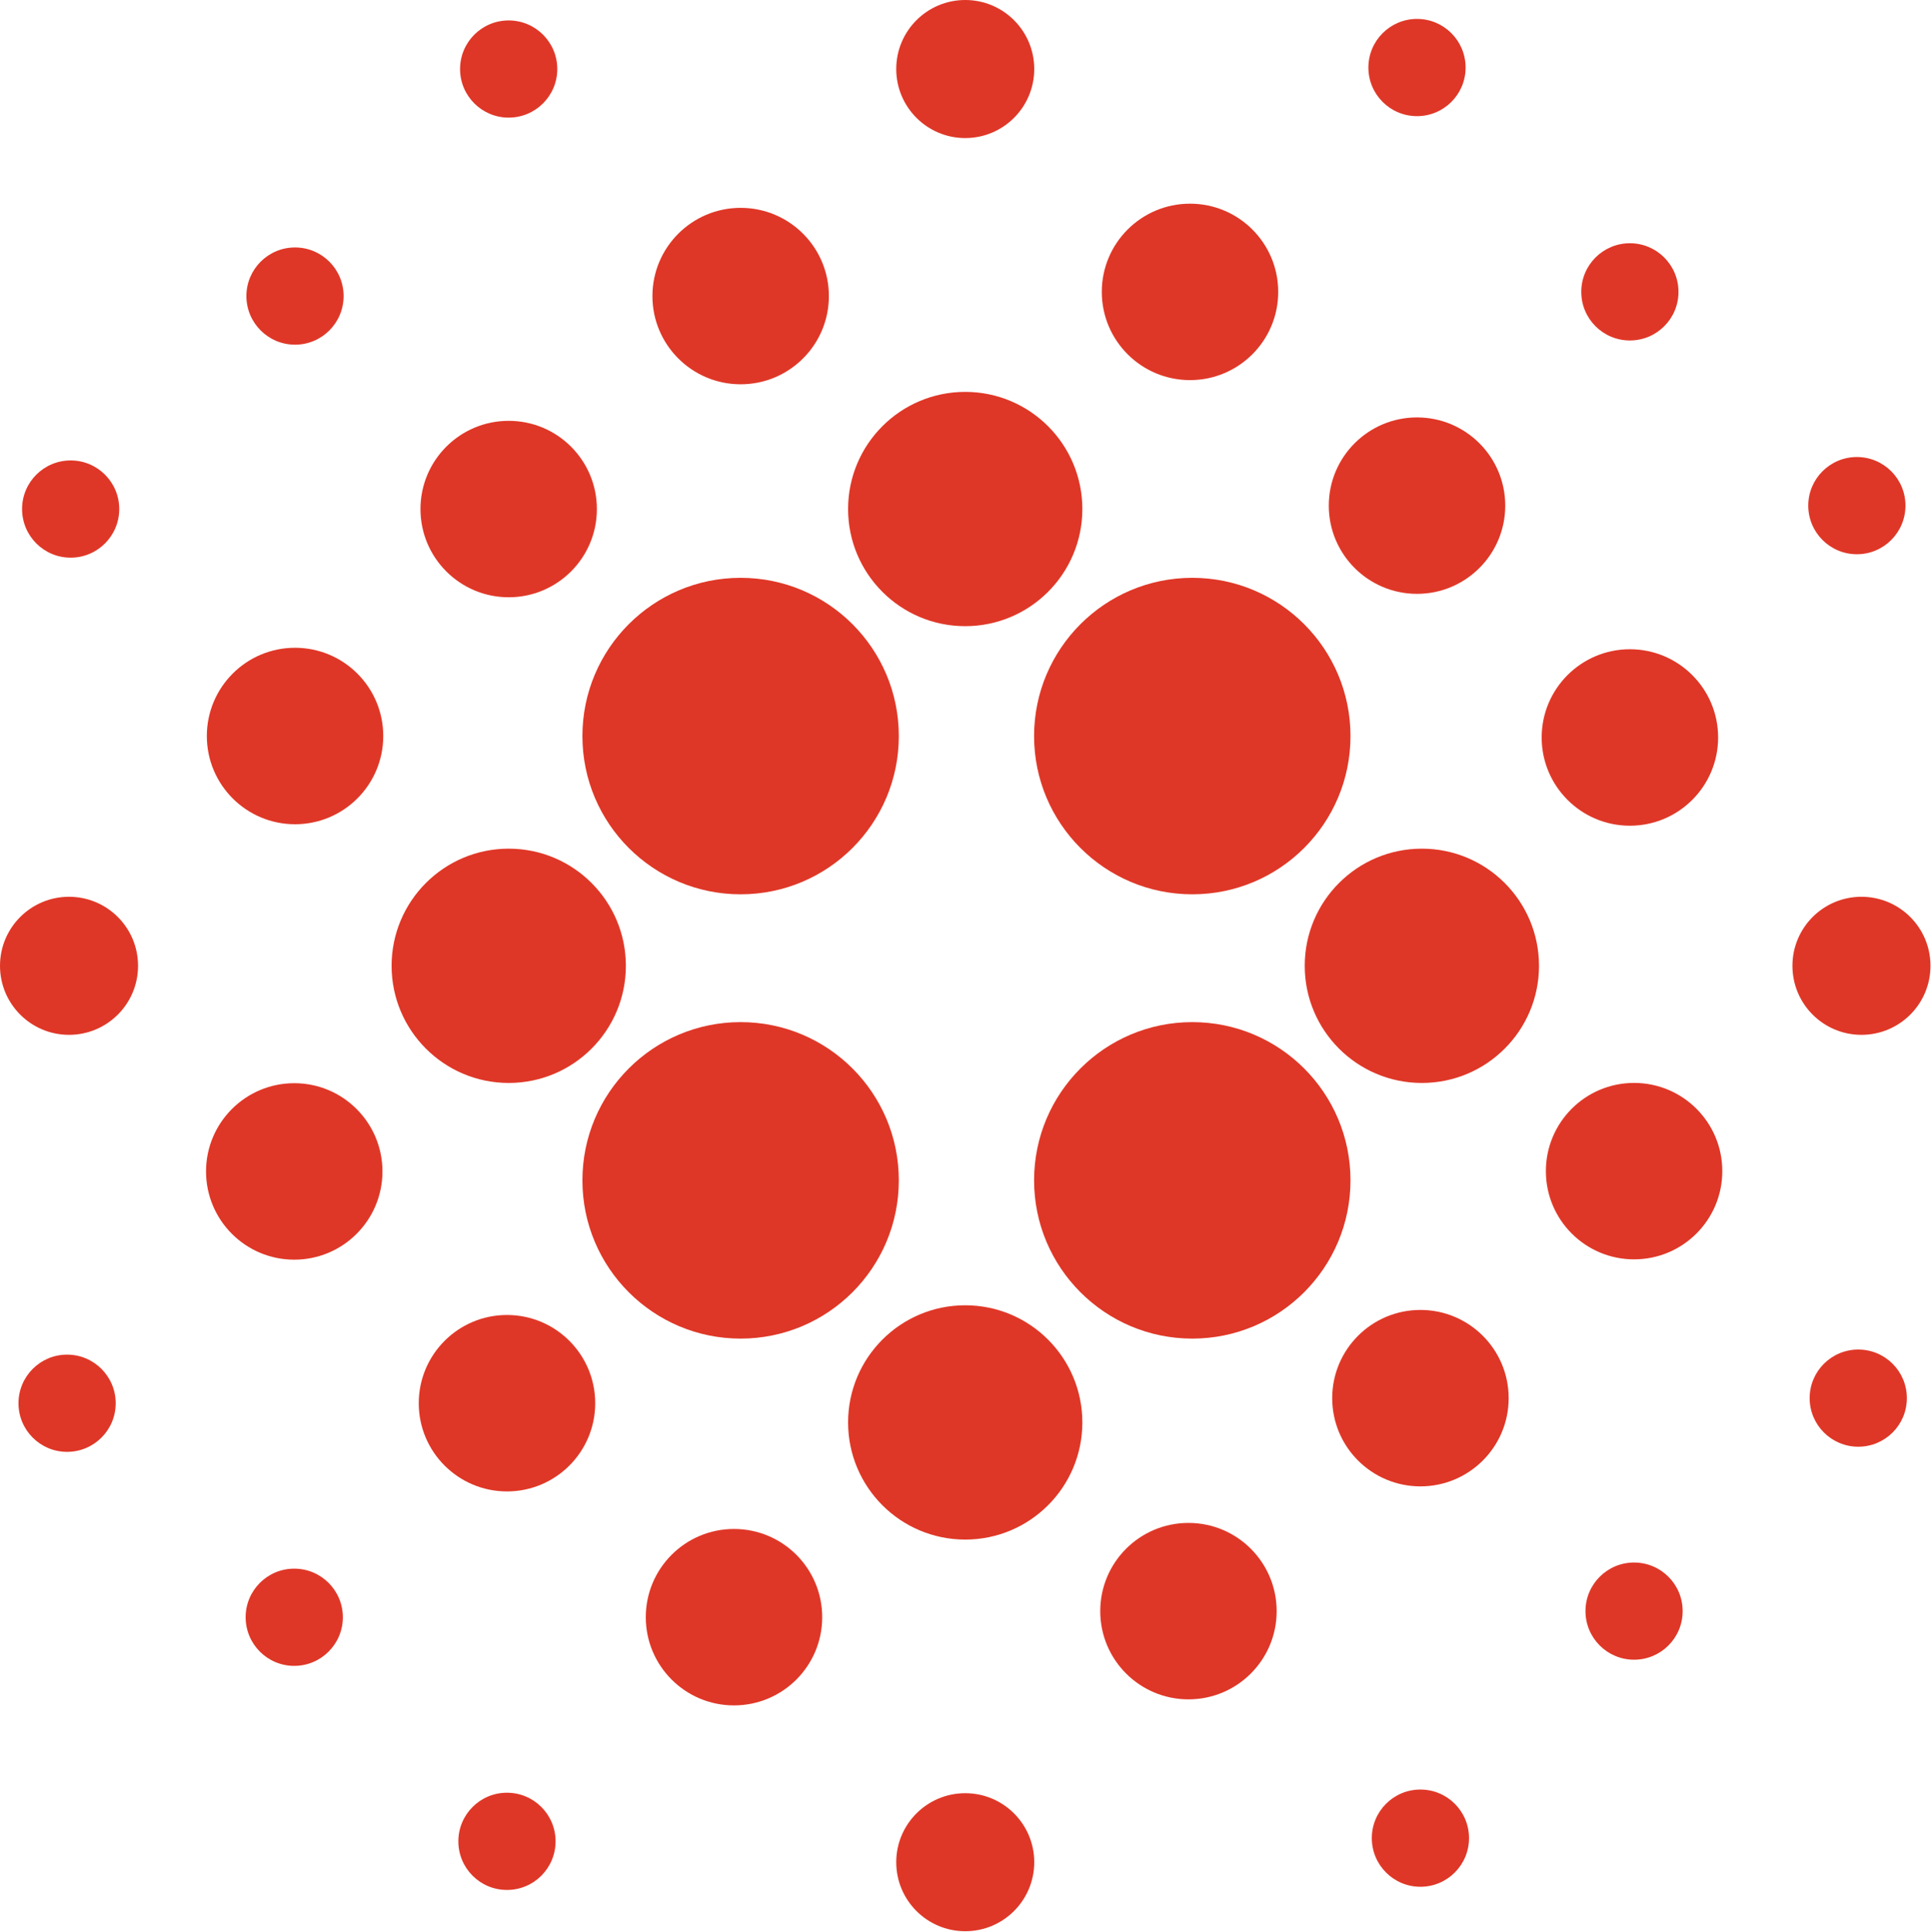
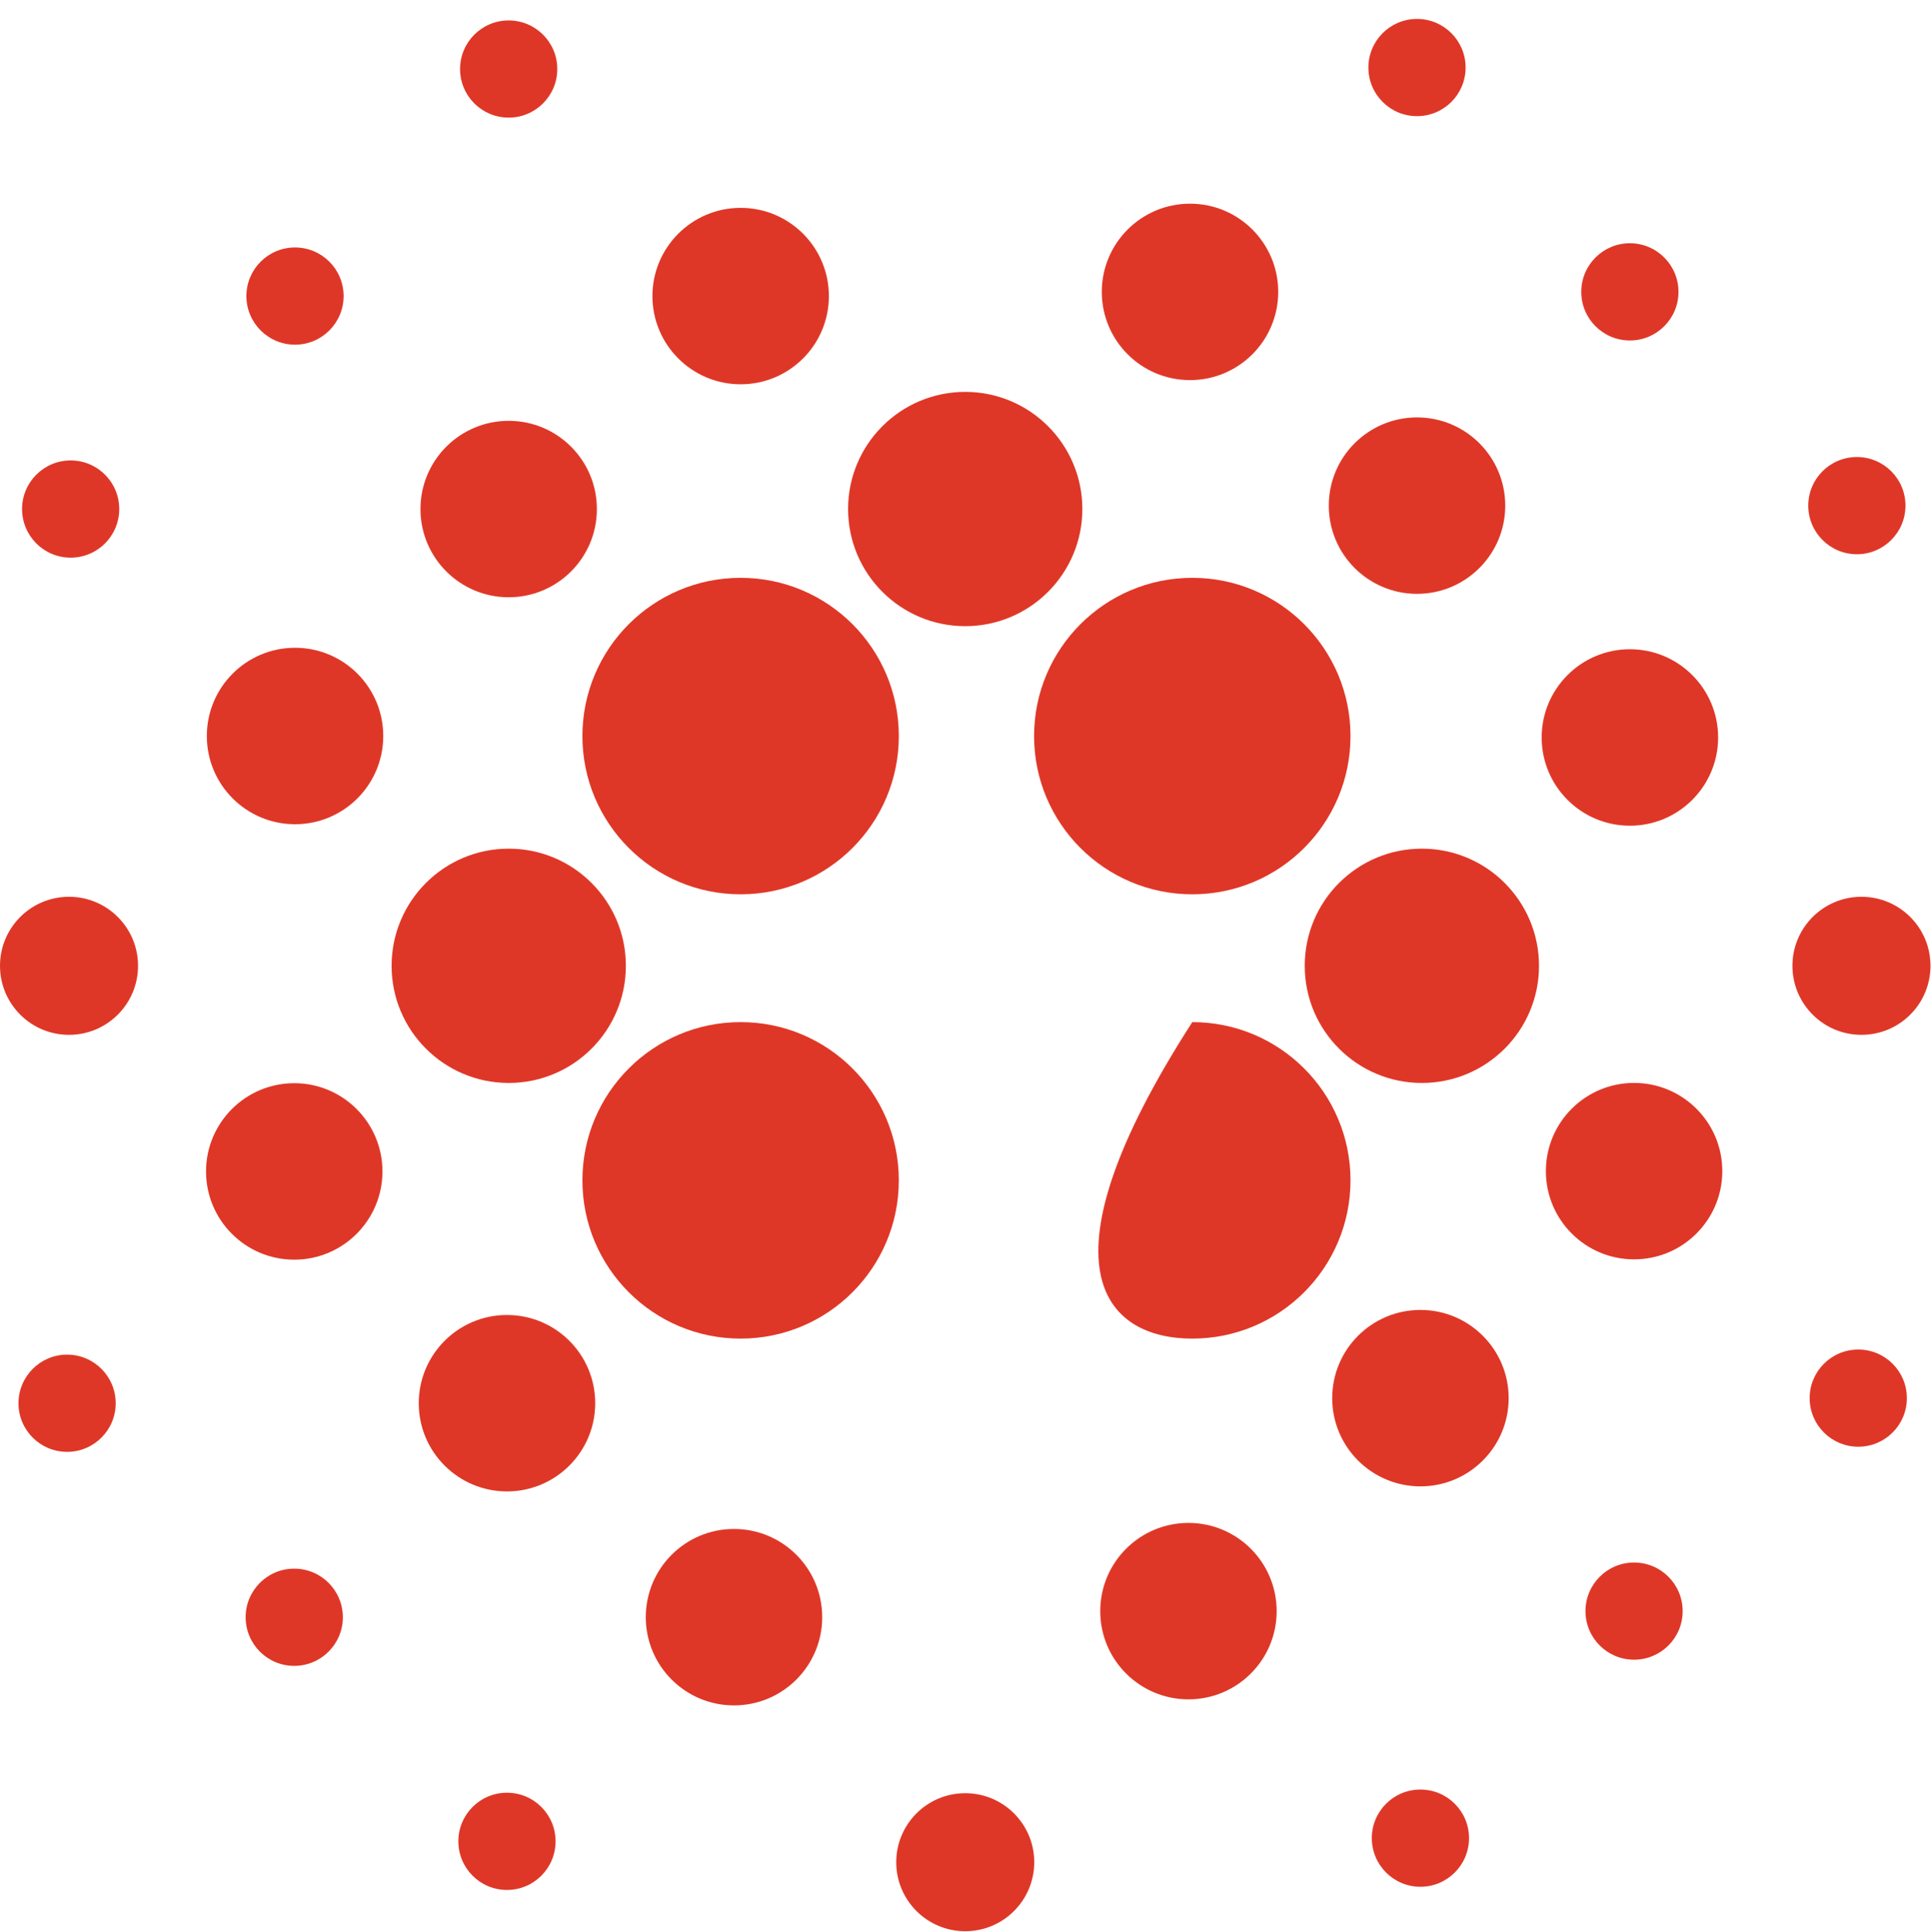
<svg xmlns="http://www.w3.org/2000/svg" viewBox="0 0 48.566 48.58" fill="none">
-   <path d="M24.276 3.472C25.235 3.472 26.012 2.694 26.012 1.736C26.012 0.777 25.235 0 24.276 0C23.318 0 22.541 0.777 22.541 1.736C22.541 2.694 23.318 3.472 24.276 3.472Z" fill="#DF3727" />
  <path d="M12.793 2.958C13.468 2.958 14.016 2.411 14.016 1.736C14.016 1.061 13.468 0.514 12.793 0.514C12.118 0.514 11.571 1.061 11.571 1.736C11.571 2.411 12.118 2.958 12.793 2.958Z" fill="#DF3727" />
  <path d="M7.42 8.668C8.095 8.668 8.642 8.12 8.642 7.445C8.642 6.77 8.095 6.223 7.42 6.223C6.745 6.223 6.197 6.77 6.197 7.445C6.197 8.12 6.745 8.668 7.42 8.668Z" fill="#DF3727" />
  <path d="M1.777 14.024C2.452 14.024 2.999 13.476 2.999 12.801C2.999 12.126 2.452 11.579 1.777 11.579C1.102 11.579 0.555 12.126 0.555 12.801C0.555 13.476 1.102 14.024 1.777 14.024Z" fill="#DF3727" />
  <path d="M18.628 9.664C19.853 9.664 20.847 8.671 20.847 7.446C20.847 6.22 19.853 5.227 18.628 5.227C17.403 5.227 16.409 6.22 16.409 7.446C16.409 8.671 17.403 9.664 18.628 9.664Z" fill="#DF3727" />
  <path d="M12.794 15.02C14.019 15.02 15.012 14.027 15.012 12.802C15.012 11.576 14.019 10.583 12.794 10.583C11.568 10.583 10.575 11.576 10.575 12.802C10.575 14.027 11.568 15.02 12.794 15.02Z" fill="#DF3727" />
  <path d="M7.42 20.728C8.646 20.728 9.639 19.734 9.639 18.509C9.639 17.284 8.646 16.29 7.42 16.29C6.195 16.29 5.202 17.284 5.202 18.509C5.202 19.734 6.195 20.728 7.42 20.728Z" fill="#DF3727" />
  <path d="M46.702 13.938C47.377 13.938 47.924 13.39 47.924 12.715C47.924 12.04 47.377 11.493 46.702 11.493C46.027 11.493 45.479 12.04 45.479 12.715C45.479 13.39 46.027 13.938 46.702 13.938Z" fill="#DF3727" />
  <path d="M40.993 8.562C41.667 8.562 42.215 8.015 42.215 7.34C42.215 6.665 41.667 6.117 40.993 6.117C40.317 6.117 39.77 6.665 39.77 7.34C39.77 8.015 40.317 8.562 40.993 8.562Z" fill="#DF3727" />
  <path d="M35.639 2.921C36.314 2.921 36.861 2.374 36.861 1.699C36.861 1.024 36.314 0.476 35.639 0.476C34.963 0.476 34.416 1.024 34.416 1.699C34.416 2.374 34.963 2.921 35.639 2.921Z" fill="#DF3727" />
  <path d="M40.993 20.765C42.218 20.765 43.212 19.771 43.212 18.546C43.212 17.321 42.218 16.327 40.993 16.327C39.768 16.327 38.774 17.321 38.774 18.546C38.774 19.771 39.768 20.765 40.993 20.765Z" fill="#DF3727" />
  <path d="M35.639 14.934C36.864 14.934 37.858 13.941 37.858 12.716C37.858 11.49 36.864 10.497 35.639 10.497C34.414 10.497 33.42 11.49 33.42 12.716C33.42 13.941 34.414 14.934 35.639 14.934Z" fill="#DF3727" />
  <path d="M29.93 9.559C31.155 9.559 32.148 8.566 32.148 7.34C32.148 6.115 31.155 5.122 29.93 5.122C28.704 5.122 27.711 6.115 27.711 7.34C27.711 8.566 28.704 9.559 29.93 9.559Z" fill="#DF3727" />
  <path d="M35.724 47.448C36.4 47.448 36.947 46.9 36.947 46.225C36.947 45.55 36.4 45.003 35.724 45.003C35.049 45.003 34.502 45.55 34.502 46.225C34.502 46.9 35.049 47.448 35.724 47.448Z" fill="#DF3727" />
  <path d="M41.098 41.738C41.773 41.738 42.32 41.191 42.32 40.516C42.32 39.841 41.773 39.294 41.098 39.294C40.423 39.294 39.876 39.841 39.876 40.516C39.876 41.191 40.423 41.738 41.098 41.738Z" fill="#DF3727" />
  <path d="M46.737 36.382C47.412 36.382 47.959 35.835 47.959 35.16C47.959 34.485 47.412 33.938 46.737 33.938C46.062 33.938 45.514 34.485 45.514 35.16C45.514 35.835 46.062 36.382 46.737 36.382Z" fill="#DF3727" />
  <path d="M29.891 42.735C31.116 42.735 32.109 41.742 32.109 40.517C32.109 39.291 31.116 38.298 29.891 38.298C28.665 38.298 27.672 39.291 27.672 40.517C27.672 41.742 28.665 42.735 29.891 42.735Z" fill="#DF3727" />
  <path d="M35.725 37.379C36.95 37.379 37.944 36.386 37.944 35.161C37.944 33.935 36.95 32.942 35.725 32.942C34.5 32.942 33.506 33.935 33.506 35.161C33.506 36.386 34.5 37.379 35.725 37.379Z" fill="#DF3727" />
  <path d="M41.098 31.67C42.324 31.67 43.317 30.677 43.317 29.451C43.317 28.226 42.324 27.233 41.098 27.233C39.873 27.233 38.88 28.226 38.88 29.451C38.88 30.677 39.873 31.67 41.098 31.67Z" fill="#DF3727" />
  <path d="M1.687 36.511C2.362 36.511 2.91 35.964 2.91 35.289C2.91 34.614 2.362 34.066 1.687 34.066C1.012 34.066 0.465 34.614 0.465 35.289C0.465 35.964 1.012 36.511 1.687 36.511Z" fill="#DF3727" />
  <path d="M7.4 41.893C8.075 41.893 8.623 41.345 8.623 40.67C8.623 39.995 8.075 39.448 7.4 39.448C6.725 39.448 6.178 39.995 6.178 40.67C6.178 41.345 6.725 41.893 7.4 41.893Z" fill="#DF3727" />
  <path d="M12.75 47.528C13.426 47.528 13.973 46.981 13.973 46.305C13.973 45.63 13.426 45.083 12.75 45.083C12.075 45.083 11.528 45.63 11.528 46.305C11.528 46.981 12.075 47.528 12.75 47.528Z" fill="#DF3727" />
  <path d="M7.401 31.678C8.626 31.678 9.619 30.684 9.619 29.459C9.619 28.234 8.626 27.24 7.401 27.24C6.175 27.24 5.182 28.234 5.182 29.459C5.182 30.684 6.175 31.678 7.401 31.678Z" fill="#DF3727" />
  <path d="M12.751 37.506C13.976 37.506 14.97 36.513 14.97 35.288C14.97 34.062 13.976 33.069 12.751 33.069C11.526 33.069 10.532 34.062 10.532 35.288C10.532 36.513 11.526 37.506 12.751 37.506Z" fill="#DF3727" />
  <path d="M18.46 42.887C19.686 42.887 20.679 41.894 20.679 40.669C20.679 39.443 19.686 38.45 18.46 38.45C17.235 38.45 16.242 39.443 16.242 40.669C16.242 41.894 17.235 42.887 18.46 42.887Z" fill="#DF3727" />
  <path d="M24.276 48.566C25.235 48.566 26.012 47.789 26.012 46.83C26.012 45.872 25.235 45.095 24.276 45.095C23.318 45.095 22.541 45.872 22.541 46.83C22.541 47.789 23.318 48.566 24.276 48.566Z" fill="#DF3727" />
  <path d="M46.817 26.024C47.776 26.024 48.553 25.247 48.553 24.288C48.553 23.329 47.776 22.552 46.817 22.552C45.858 22.552 45.081 23.329 45.081 24.288C45.081 25.247 45.858 26.024 46.817 26.024Z" fill="#DF3727" />
  <path d="M1.736 26.024C2.694 26.024 3.472 25.247 3.472 24.288C3.472 23.329 2.694 22.552 1.736 22.552C0.777 22.552 0 23.329 0 24.288C0 25.247 0.777 26.024 1.736 26.024Z" fill="#DF3727" />
  <path d="M29.987 22.49C32.185 22.49 33.966 20.709 33.966 18.511C33.966 16.313 32.185 14.531 29.987 14.531C27.79 14.531 26.008 16.313 26.008 18.511C26.008 20.709 27.79 22.49 29.987 22.49Z" fill="#DF3727" />
-   <path d="M29.987 33.663C32.185 33.663 33.966 31.881 33.966 29.683C33.966 27.485 32.185 25.704 29.987 25.704C27.79 25.704 26.008 27.485 26.008 29.683C26.008 31.881 27.79 33.663 29.987 33.663Z" fill="#DF3727" />
+   <path d="M29.987 33.663C32.185 33.663 33.966 31.881 33.966 29.683C33.966 27.485 32.185 25.704 29.987 25.704C26.008 31.881 27.79 33.663 29.987 33.663Z" fill="#DF3727" />
  <path d="M18.627 22.49C20.825 22.49 22.606 20.709 22.606 18.511C22.606 16.313 20.825 14.531 18.627 14.531C16.43 14.531 14.648 16.313 14.648 18.511C14.648 20.709 16.43 22.49 18.627 22.49Z" fill="#DF3727" />
  <path d="M18.627 33.663C20.825 33.663 22.606 31.881 22.606 29.683C22.606 27.485 20.825 25.704 18.627 25.704C16.43 25.704 14.648 27.485 14.648 29.683C14.648 31.881 16.43 33.663 18.627 33.663Z" fill="#DF3727" />
  <path d="M24.276 15.747C25.903 15.747 27.222 14.428 27.222 12.801C27.222 11.174 25.903 9.855 24.276 9.855C22.649 9.855 21.33 11.174 21.33 12.801C21.33 14.428 22.649 15.747 24.276 15.747Z" fill="#DF3727" />
-   <path d="M24.276 38.717C25.903 38.717 27.222 37.398 27.222 35.771C27.222 34.144 25.903 32.825 24.276 32.825C22.649 32.825 21.33 34.144 21.33 35.771C21.33 37.398 22.649 38.717 24.276 38.717Z" fill="#DF3727" />
  <path d="M35.761 27.234C37.388 27.234 38.707 25.915 38.707 24.288C38.707 22.661 37.388 21.342 35.761 21.342C34.134 21.342 32.815 22.661 32.815 24.288C32.815 25.915 34.134 27.234 35.761 27.234Z" fill="#DF3727" />
  <path d="M12.795 27.234C14.422 27.234 15.741 25.915 15.741 24.288C15.741 22.661 14.422 21.342 12.795 21.342C11.168 21.342 9.849 22.661 9.849 24.288C9.849 25.915 11.168 27.234 12.795 27.234Z" fill="#DF3727" />
</svg>